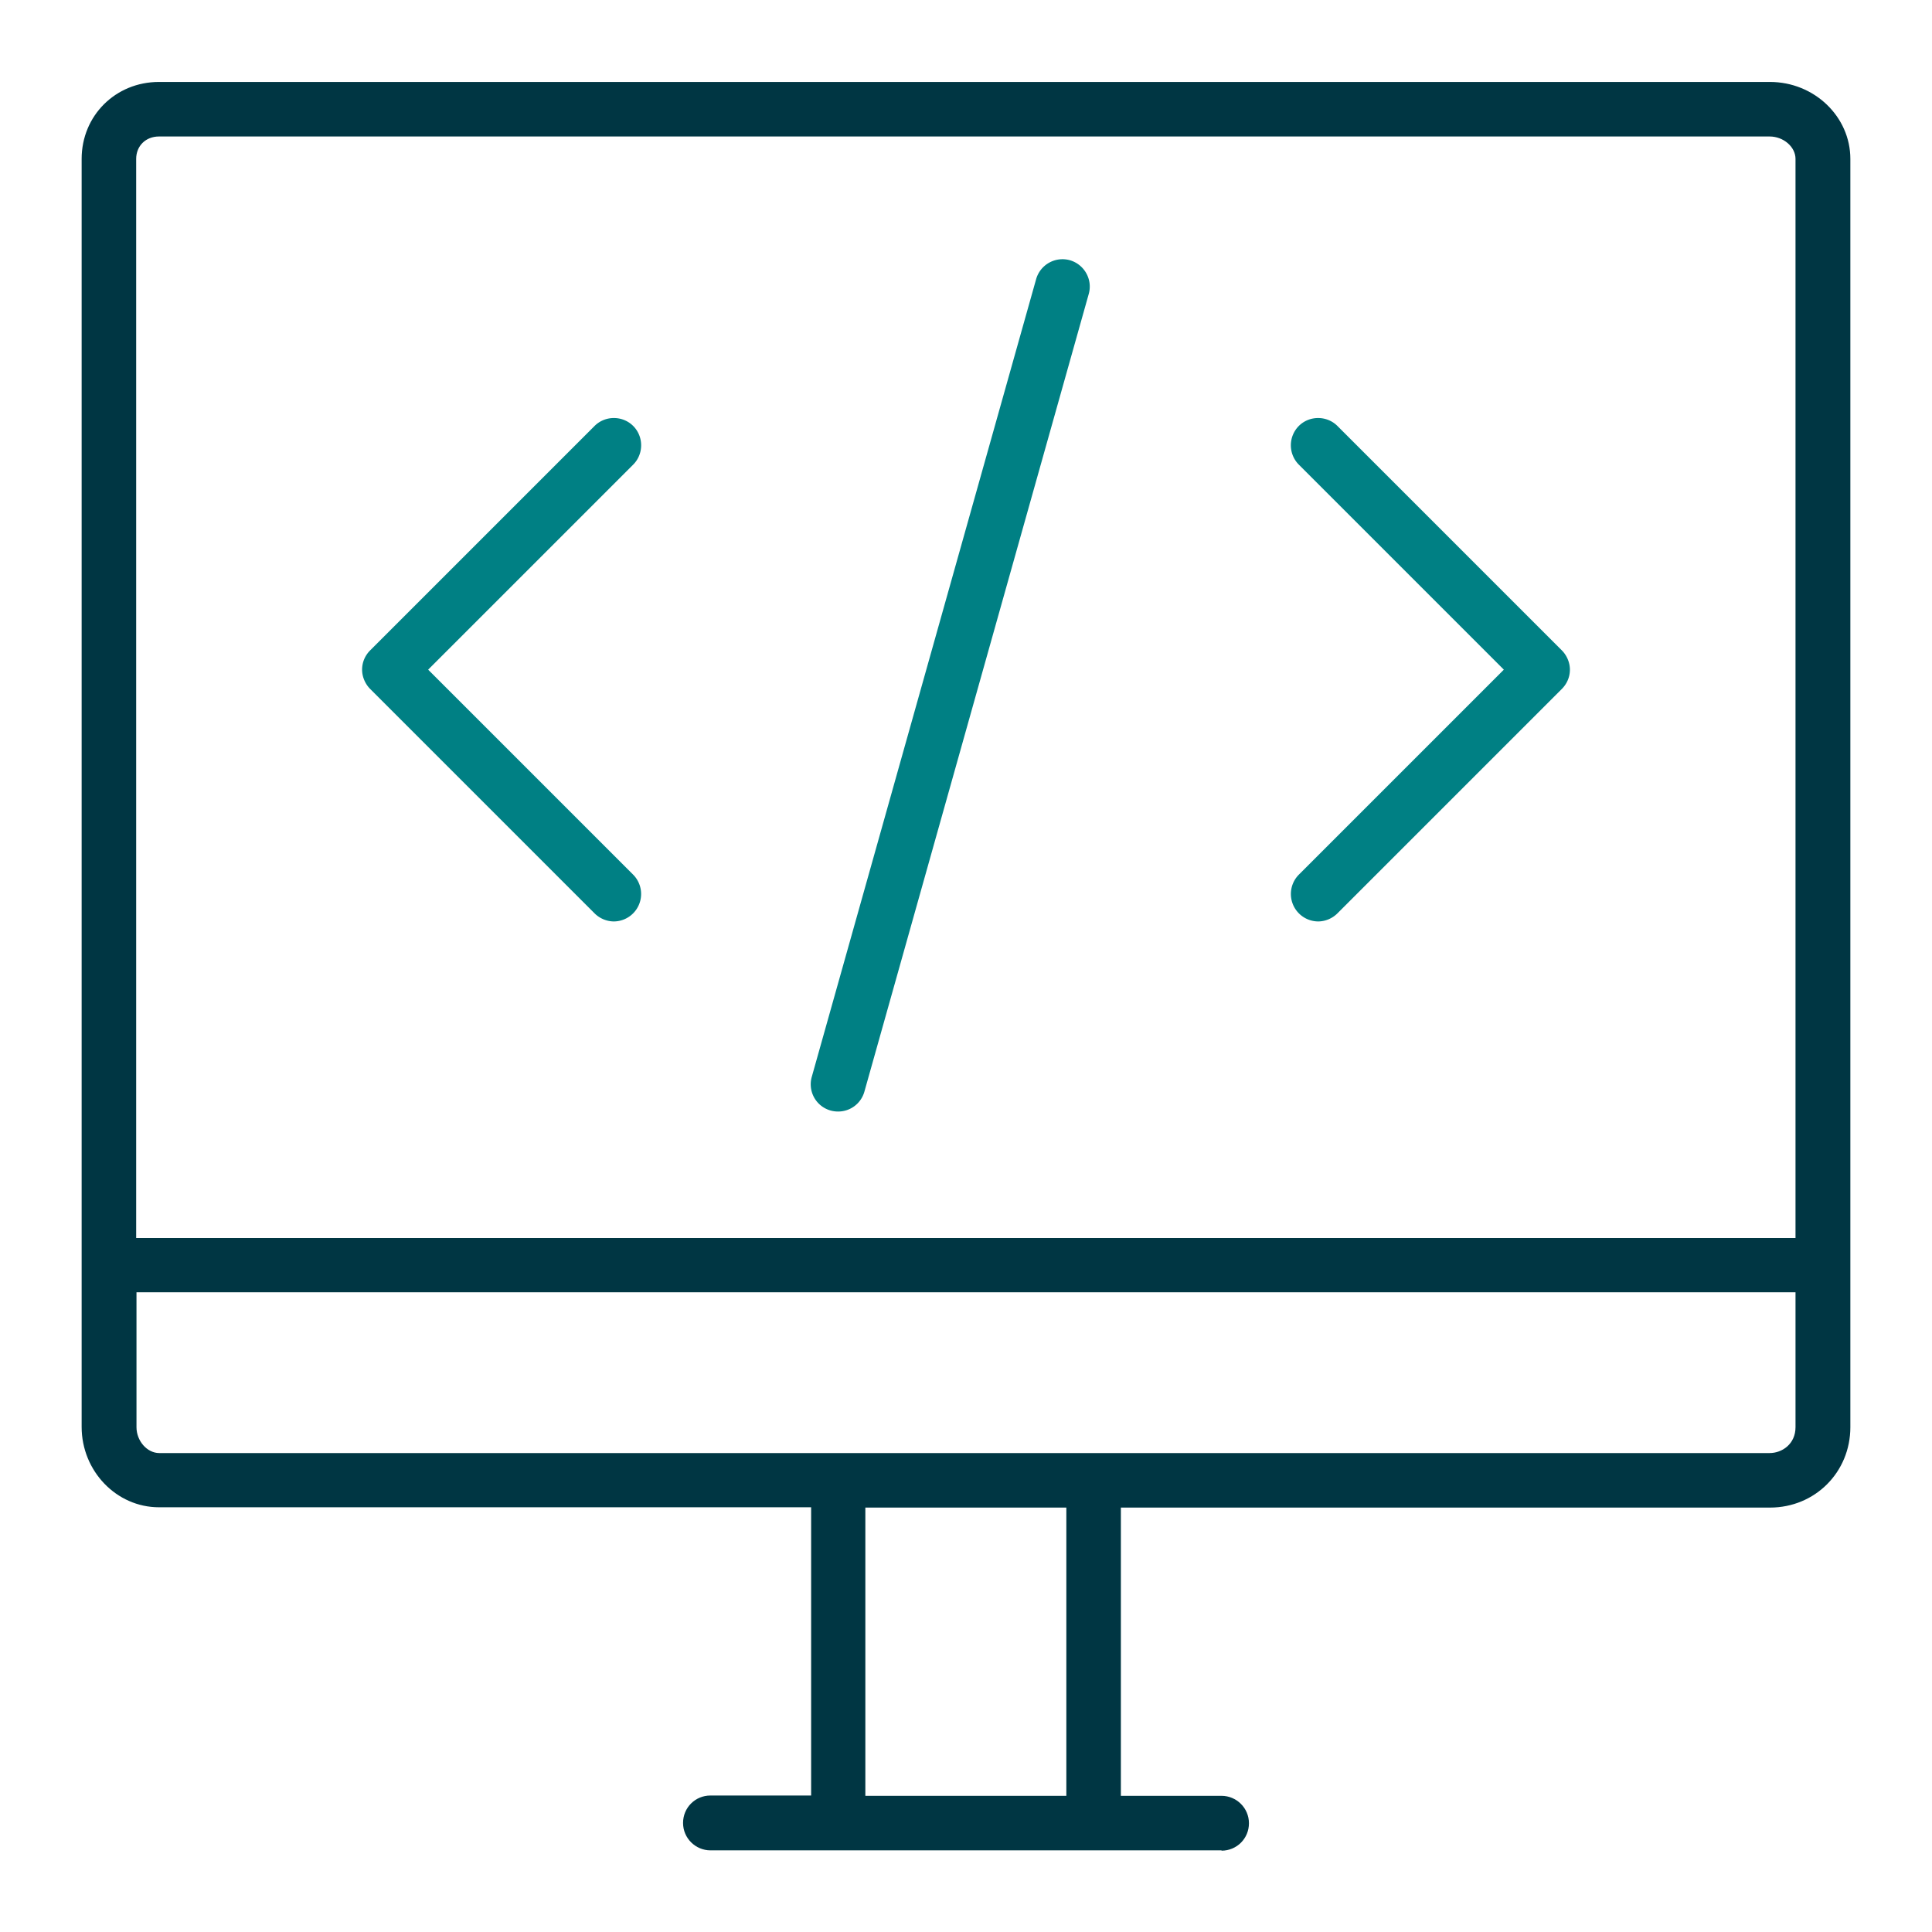
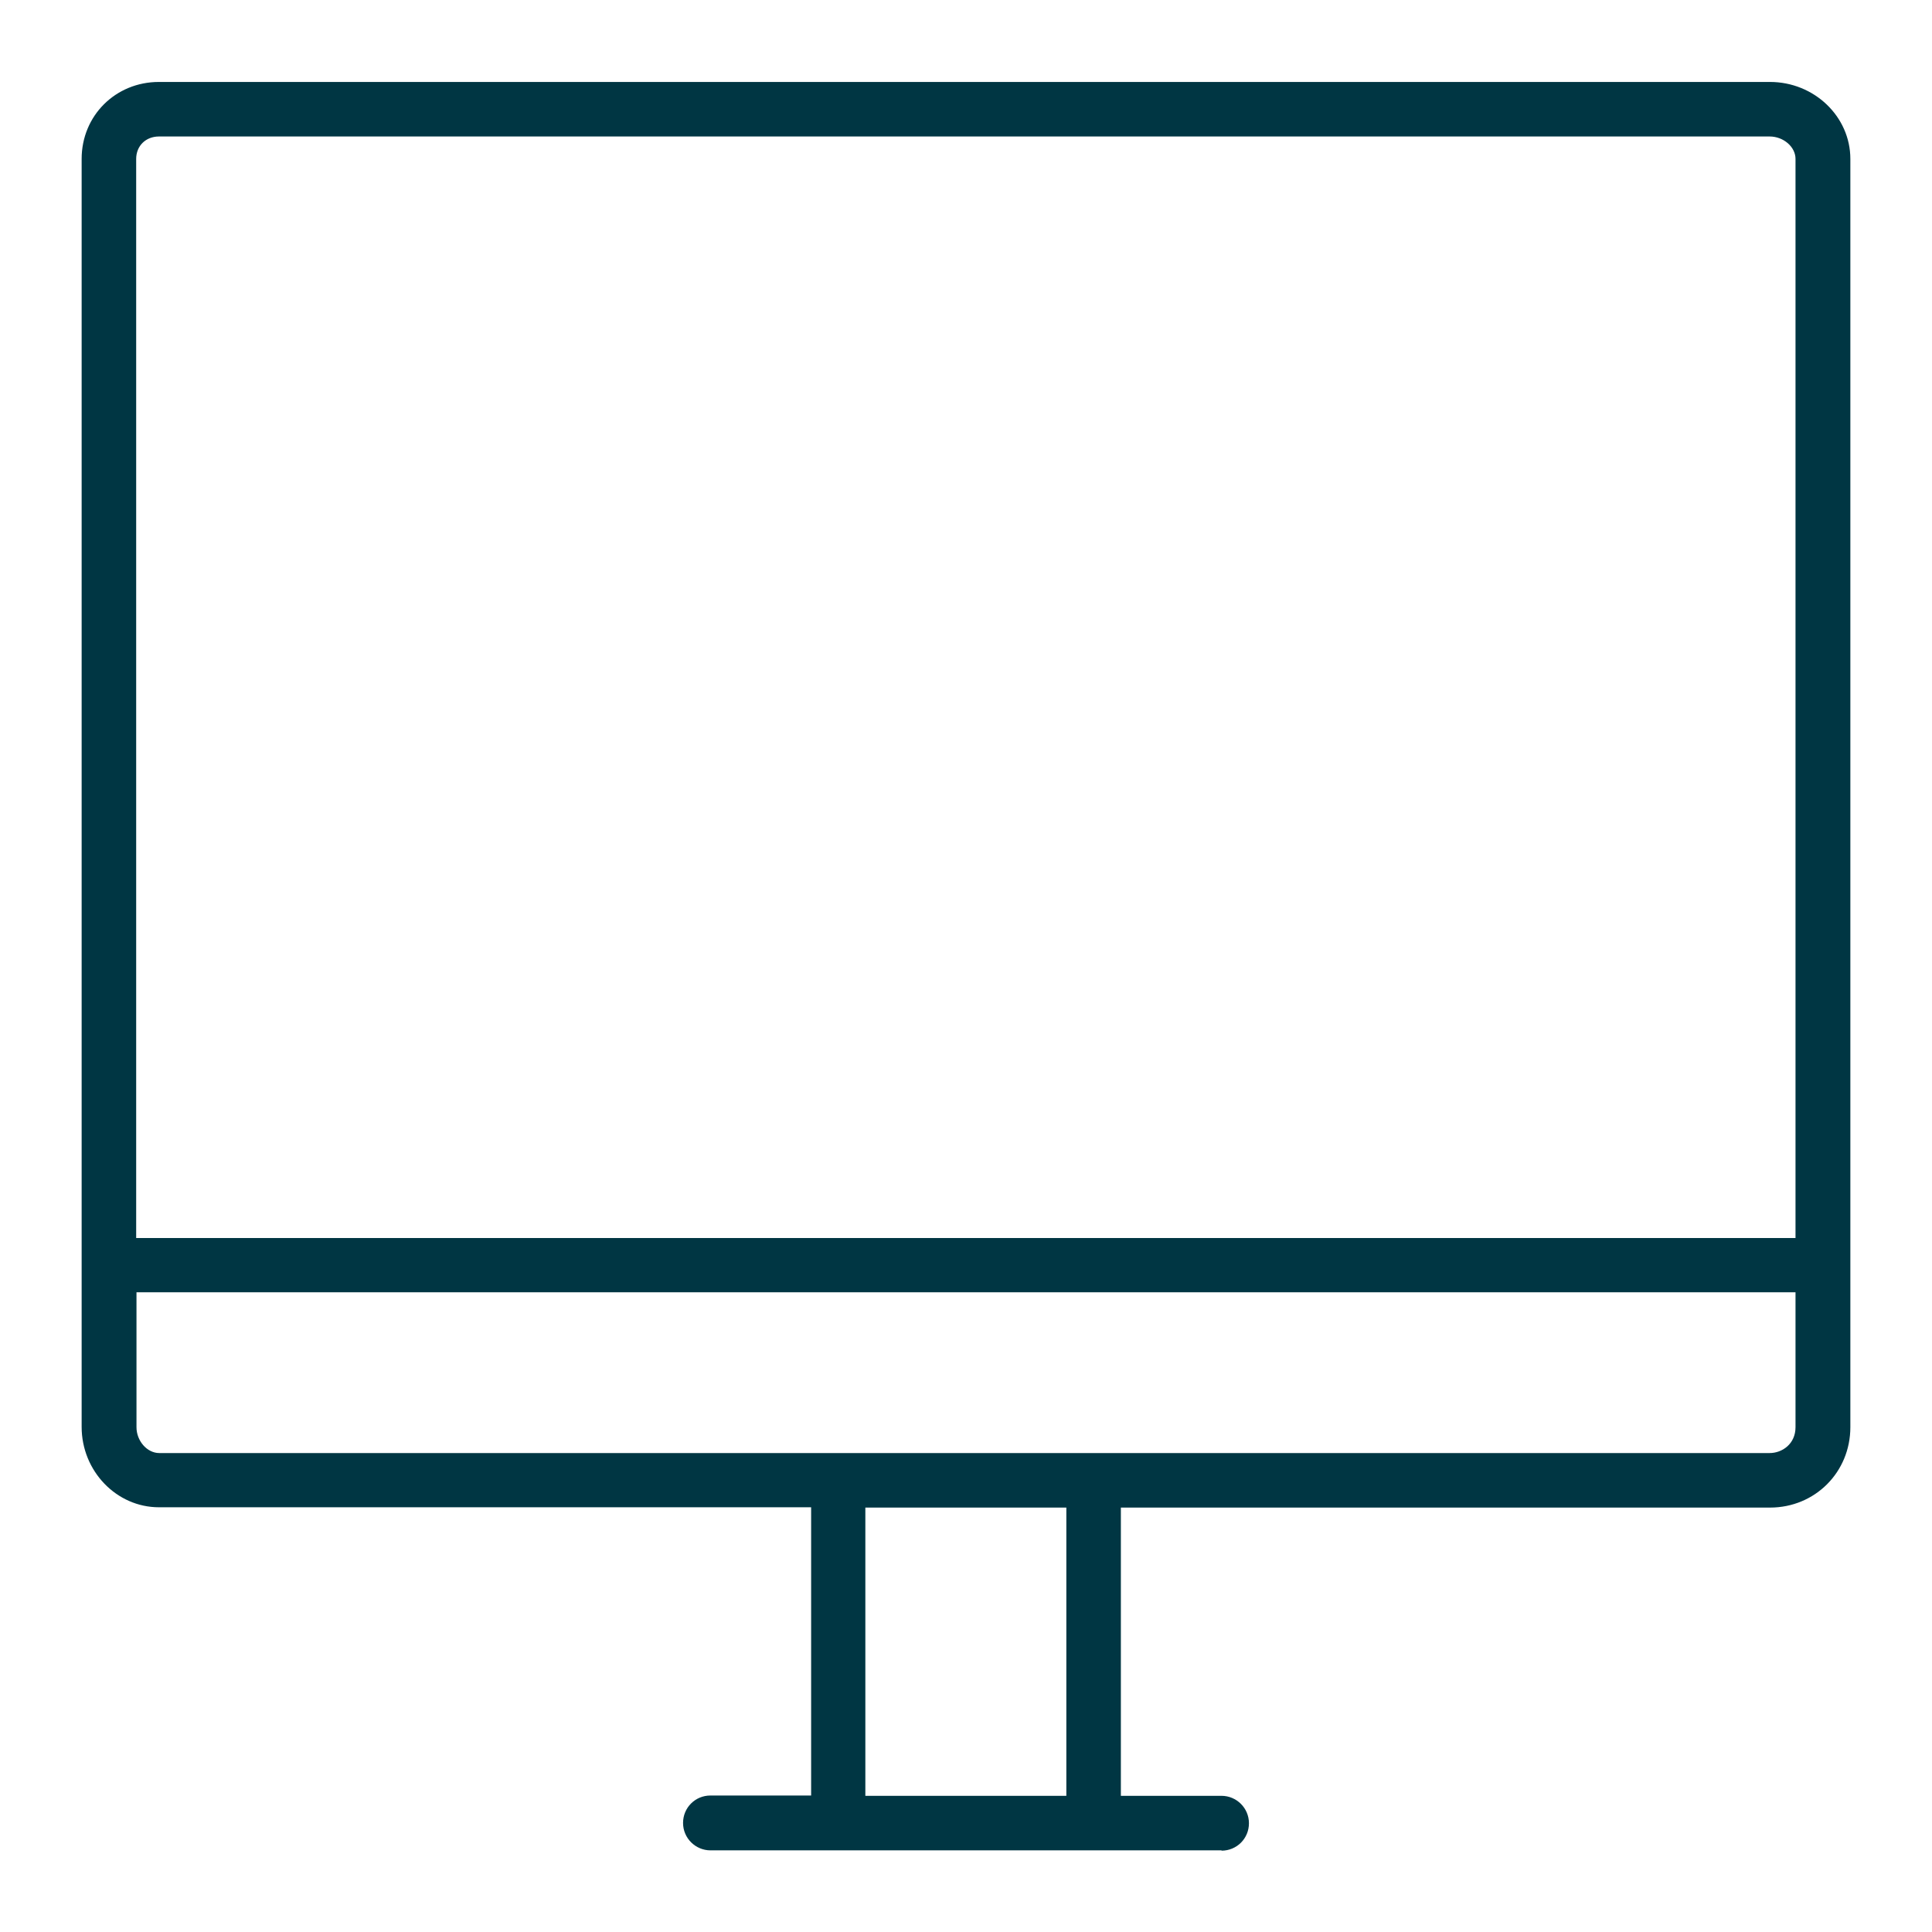
<svg xmlns="http://www.w3.org/2000/svg" viewBox="0 0 62 62">
  <path fill="#003643" d="M39.2 59.38H22.8c-.48 0-.88-.39-.88-.88s.39-.88.88-.88h3.23v-9.25H5.1c-1.36 0-2.48-1.16-2.48-2.58V5.1c0-1.39 1.09-2.47 2.48-2.47h51.7c1.42 0 2.58 1.11 2.58 2.47v40.7c0 1.44-1.13 2.58-2.58 2.58H35.97v9.25h3.23c.48 0 .88.39.88.88s-.39.88-.88.88Zm-11.43-1.75h6.45v-9.25h-6.45v9.25Zm7.32-11h21.7c.4 0 .83-.29.83-.83v-4.33H4.38v4.33c0 .44.34.83.73.83h30Zm-30.72-6.9h53.25V5.1c0-.39-.39-.72-.83-.72H5.1c-.42 0-.73.3-.73.72v34.62Z" />
-   <path fill="#008084" d="M26.9 35.67a.873.873 0 0 1-.85-1.11l7.2-25.6a.88.88 0 0 1 1.08-.61c.46.13.74.61.61 1.08l-7.2 25.6c-.11.39-.46.64-.84.64ZM19.7 29.57c-.22 0-.45-.09-.62-.26l-7.2-7.2c-.16-.16-.26-.39-.26-.62s.09-.45.26-.62l7.2-7.2c.34-.34.9-.34 1.24 0s.34.9 0 1.24l-6.58 6.58 6.58 6.58a.881.881 0 0 1-.62 1.5ZM42.3 29.57a.881.881 0 0 1-.62-1.5l6.58-6.58-6.58-6.58a.881.881 0 0 1 0-1.24c.34-.34.9-.34 1.24 0l7.2 7.2c.16.16.26.39.26.62s-.09.45-.26.62l-7.2 7.2c-.17.17-.4.26-.62.26Z" />
</svg>